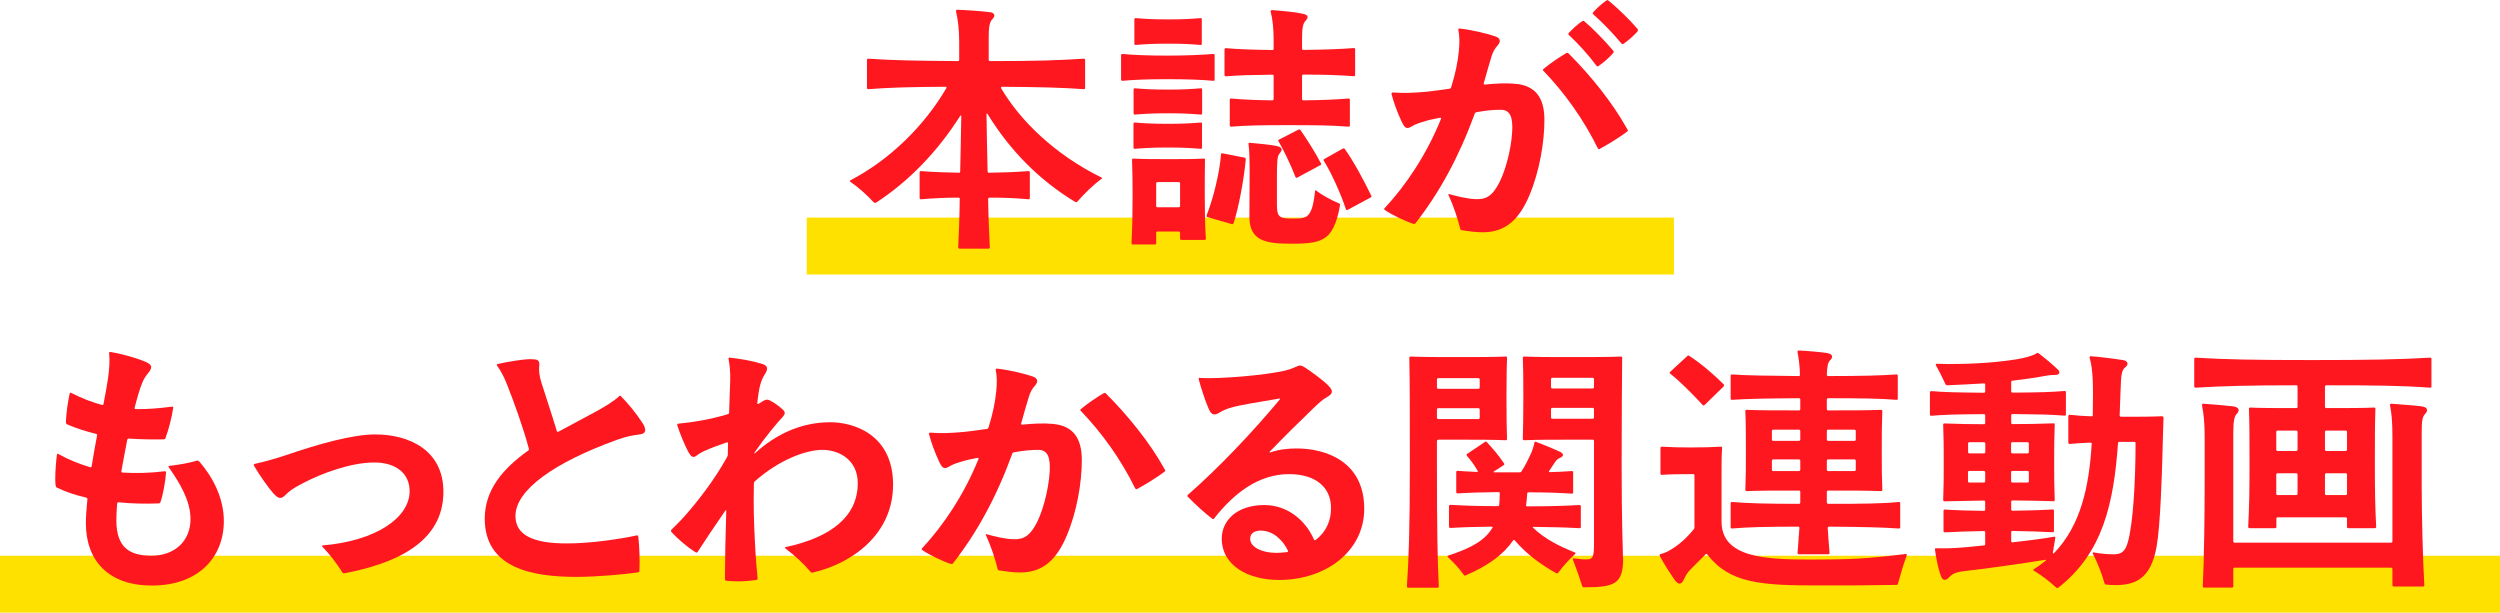
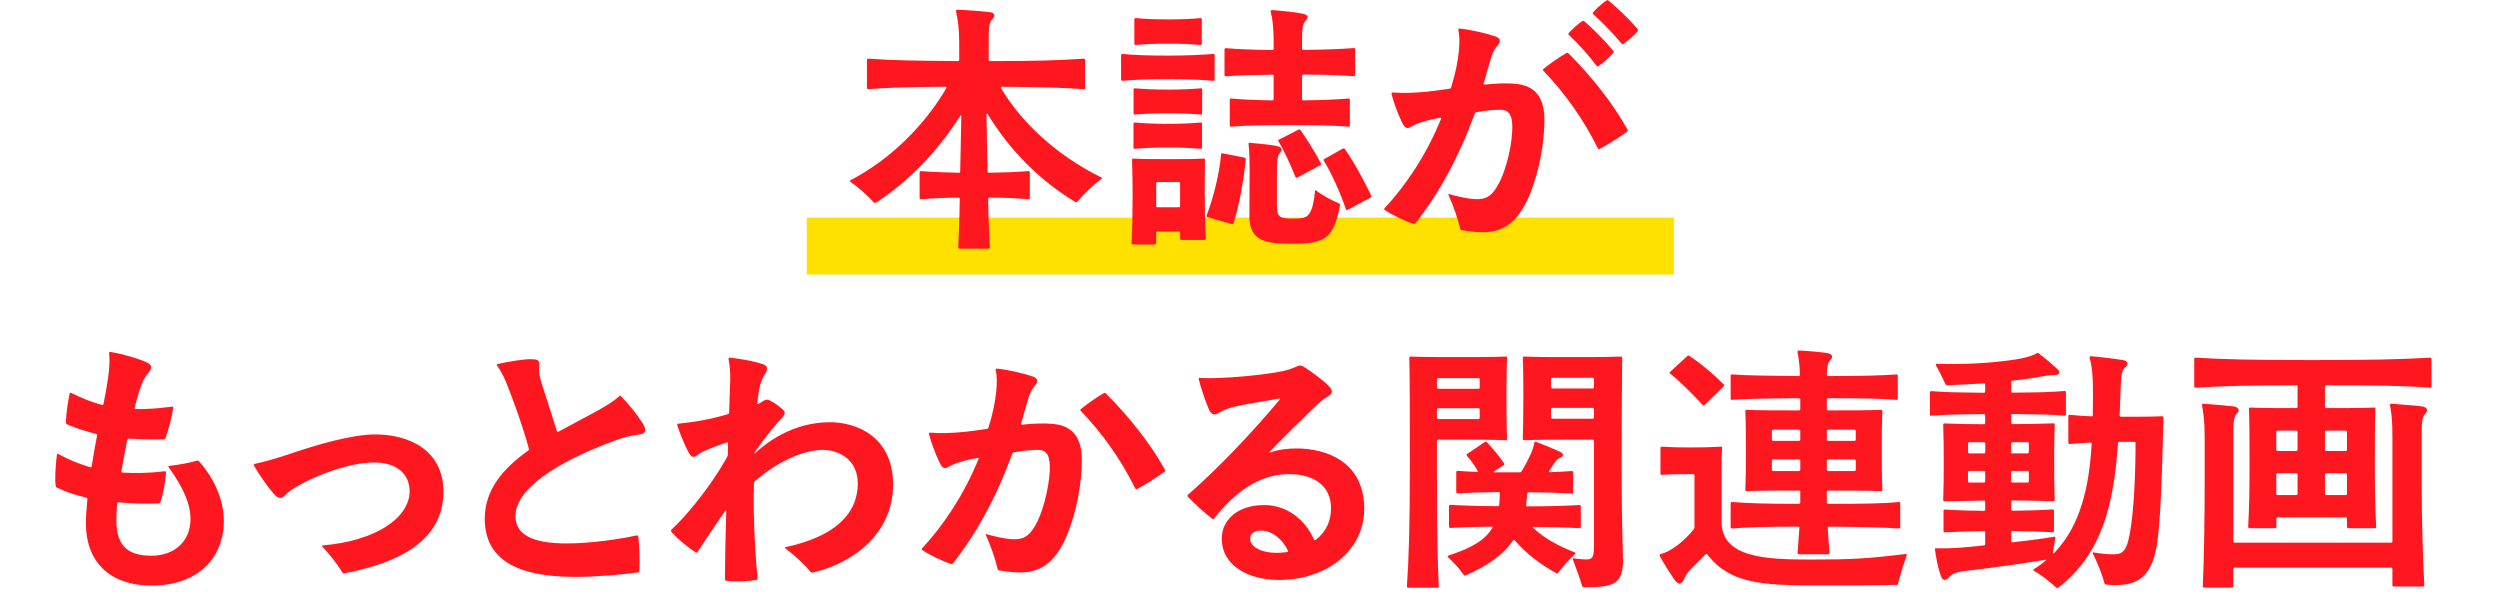
<svg xmlns="http://www.w3.org/2000/svg" id="_レイヤー_2" data-name="レイヤー 2" viewBox="0 0 227.95 55.86">
  <defs>
    <style>
      .cls-1 {
        fill: #ff171f;
      }

      .cls-2 {
        fill: #ffe100;
      }
    </style>
  </defs>
  <g id="_レイヤー_2-2" data-name="レイヤー 2">
    <g>
      <rect class="cls-2" x="73.56" y="19.84" width="79.07" height="5.19" />
-       <rect class="cls-2" y="50.67" width="227.95" height="5.19" />
      <g>
        <path class="cls-1" d="M91.28,8.04c1.75,2.98,4.92,6.06,9.14,8.14.05.02.07.05.07.07s-.02.05-.07.07c-.73.53-1.6,1.38-2.18,2.06-.05.05-.14.07-.22.02-3.17-1.91-5.91-4.63-7.97-8-.05-.07-.1-.05-.1.02.02,1.43.05,3.3.1,5.21,0,.07.05.12.12.12,1.31-.02,2.35-.05,3.61-.15.1,0,.12.05.12.12v2.33c0,.07-.02.12-.12.12-1.26-.12-2.28-.15-3.56-.15-.07,0-.12.05-.12.12.02,1.72.1,3.3.15,4.41,0,.07-.05.12-.12.12h-2.64c-.07,0-.12-.05-.12-.12.05-1.11.12-2.69.14-4.41,0-.07-.02-.12-.12-.12-1.14,0-2.21.05-3.42.15-.07,0-.12-.05-.12-.12v-2.33c0-.07.05-.12.12-.12,1.24.1,2.3.12,3.46.15.1,0,.12-.05.12-.12.05-1.84.07-3.63.1-5.04,0-.07-.05-.1-.1-.02-2.08,3.27-4.68,5.96-7.66,7.9-.07.05-.17.02-.22-.02-.63-.68-1.41-1.38-2.13-1.87-.05-.02-.05-.05-.05-.07s0-.05.05-.07c3.63-1.89,6.78-5.02,8.75-8.41.02-.05.02-.12-.07-.12-3.27.02-5.06.07-7.05.22-.07,0-.12-.05-.12-.12v-2.54c0-.07.05-.12.12-.12,2.21.15,4.17.19,8.17.22.1,0,.12-.05.12-.12v-1.62c0-1.14-.12-2.08-.29-2.79-.02-.1.05-.15.12-.15.75.02,2.23.12,2.96.22.46.05.53.34.24.63-.27.27-.34.73-.34,1.7v2.01c0,.07.05.12.12.12,4.26,0,6.25-.07,8.55-.22.1,0,.12.05.12.12v2.54c0,.07-.02.12-.12.12-2.08-.15-3.93-.19-7.46-.22-.07,0-.12.05-.07.12Z" />
        <path class="cls-1" d="M110.75,5.04v2.21c0,.07-.02.12-.12.12-1.02-.1-2.38-.15-4.17-.15s-3.08.05-4.12.15c-.07,0-.12-.05-.12-.12v-2.21c0-.07.05-.12.12-.12,1.04.1,2.35.15,4.12.15s3.15-.07,4.17-.15c.1,0,.12.05.12.12ZM109.87,14.59c-.02.9-.02,1.96-.02,3.25s.02,2.64.1,3.92c0,.07-.05.12-.12.12h-2.11c-.07,0-.12-.05-.12-.12v-.53c0-.07-.05-.12-.12-.12h-1.94c-.07,0-.12.05-.12.12v.94c0,.07-.05.12-.12.12h-2.01c-.07,0-.12-.05-.12-.12.07-1.31.1-2.67.1-4.34,0-1.28-.02-2.35-.05-3.25,0-.1.05-.12.12-.12.99.05,1.87.05,3.25.05,1.29,0,2.21,0,3.17-.05.1,0,.12.05.12.12ZM109.61,8.17v2.16c0,.07-.02.12-.12.12-.78-.07-1.67-.12-2.96-.12-1.38,0-2.28.05-3.05.12-.07,0-.12-.05-.12-.12v-2.16c0-.07.05-.12.12-.12.78.07,1.67.12,3.05.12,1.28,0,2.18-.05,2.96-.12.1,0,.12.05.12.12ZM103.35,13.45v-2.16c0-.07.05-.12.12-.12.78.07,1.67.12,3.05.12,1.28,0,2.18-.05,2.96-.12.1,0,.12.05.12.12v2.16c0,.07-.02.12-.12.12-.78-.07-1.67-.12-2.96-.12-1.38,0-2.28.05-3.05.12-.07,0-.12-.05-.12-.12ZM109.58,1.77v2.21c0,.07-.02.12-.12.12-.73-.07-1.67-.12-2.91-.12-1.33,0-2.28.05-3,.12-.07,0-.12-.05-.12-.12V1.77c0-.07.05-.12.12-.12.73.07,1.67.12,3,.12,1.24,0,2.18-.05,2.91-.12.1,0,.12.05.12.12ZM105.54,16.6c-.07,0-.12.05-.12.12v2.06c0,.07.05.12.12.12h1.94c.07,0,.12-.05.12-.12v-2.06c0-.07-.05-.12-.12-.12h-1.94ZM112.3,20.43l-2.18-.63c-.1-.02-.12-.1-.1-.17.58-1.45,1.19-3.85,1.31-5.55,0-.07.05-.12.15-.1l1.99.39c.07.02.12.07.12.15-.15,1.74-.65,4.46-1.11,5.82-.02.07-.1.12-.17.1ZM116.13,9.04v-2.11c0-.07-.02-.12-.12-.12-1.74.02-3.15.05-4.24.15-.07,0-.12-.05-.12-.12v-2.33c0-.07.05-.12.12-.12,1.09.1,2.5.15,4.24.17.1,0,.12-.05.12-.12v-.8c0-1.04-.1-1.96-.27-2.57-.02-.1.05-.15.12-.15.94.07,2.23.19,2.83.34.48.1.53.32.22.65-.22.22-.31.63-.31,1.65v.87c0,.07.05.12.12.12,1.87-.02,3.42-.07,4.6-.17.1,0,.12.05.12.12v2.33c0,.07-.02.12-.12.12-1.19-.1-2.74-.15-4.6-.15-.07,0-.12.05-.12.12v2.11c0,.07.05.12.12.12,1.7-.02,2.98-.07,4.12-.17.1,0,.12.05.12.12v2.33c0,.07-.02.12-.12.12-1.41-.12-3.05-.14-5.45-.14s-3.85.02-5.26.14c-.07,0-.12-.05-.12-.12v-2.33c0-.07.05-.12.12-.12,1.07.1,2.23.15,3.75.17.1,0,.12-.05.12-.12ZM119.9,17.45c0-.1.05-.12.12-.07.56.44,1.43.9,2.06,1.16.1.05.12.07.1.17-.19,1.16-.56,2.35-1.24,2.88-.68.53-1.55.63-3.17.63-2.33,0-3.85-.22-3.85-2.47,0-1.45.02-2.74.02-3.92s-.02-2.18-.1-2.69c-.02-.1.05-.12.12-.12.58.05,1.82.17,2.33.27.65.12.7.34.36.73-.19.24-.22.75-.22,2.08v2.57c0,1.12.22,1.26,1.43,1.26.8,0,1.24-.02,1.53-.46.27-.41.41-1.04.51-2.01ZM120.37,15.07l-2.08,1.12c-.07.05-.15.02-.17-.05-.41-1.07-1.07-2.45-1.55-3.27-.05-.07-.02-.12.05-.14l1.79-.92c.07-.02.12-.02.17.05.51.73,1.38,2.08,1.87,3.05.02.05.02.12-.07.17ZM120.73,14.51l1.72-.97c.07-.02.12-.02.17.05.78,1.07,1.77,2.93,2.33,4.09.07.15.1.19.1.22s0,.07-.1.12l-2.06,1.11c-.07.05-.15.02-.17-.05-.41-1.28-1.33-3.34-2.01-4.41-.05-.07-.02-.12.02-.17Z" />
        <path class="cls-1" d="M127.01,8.43c.95.07,1.82.05,3.1-.07.53-.05,1.19-.15,2.06-.27.1-.02.12-.07.15-.14.39-1.26.61-2.33.7-3.32.07-.7.07-1.36-.05-1.91-.02-.1.05-.12.12-.12,1.07.12,2.54.46,3.29.73.46.17.46.51.17.82-.27.29-.44.63-.56,1.02-.22.73-.41,1.38-.7,2.42-.02.1.02.12.1.12.97-.1,1.94-.15,2.76-.07,1.84.15,2.67,1.26,2.67,3.29s-.44,4.68-1.38,6.91c-.9,2.11-2.11,3.34-4.24,3.34-.7,0-1.33-.1-1.92-.19-.1-.02-.12-.05-.14-.14-.24-.99-.61-2.06-1.07-3.08-.02-.05,0-.1.07-.07.68.19,1.67.44,2.45.46.87.02,1.36-.24,1.91-1.14.68-1.09,1.29-3.29,1.38-5.02.07-1.26-.15-1.99-1.04-1.99-.63,0-1.28.05-2.21.22-.1.02-.15.07-.17.15-1.43,3.92-3.22,7.2-5.4,9.98-.05.07-.12.07-.19.05-.75-.24-1.96-.82-2.57-1.24-.07-.05-.1-.07-.1-.12,0-.02.02-.05.05-.07,1.94-2.08,3.83-4.89,5.14-8.14.02-.07,0-.12-.1-.1-.51.1-.97.19-1.28.29-.58.17-.95.29-1.26.48-.44.27-.63.24-.92-.36-.46-.97-.75-1.82-.95-2.57-.02-.1.05-.14.12-.14ZM140.72,6.3c.61-.51,1.43-1.07,2.08-1.45.07-.05.15-.05.22.02,2.06,2.06,4.02,4.51,5.31,6.83.07.12.1.17.1.19,0,.05-.02.07-.12.15-.58.44-1.74,1.16-2.47,1.55-.05.02-.12,0-.17-.1-1.26-2.57-3-5.02-4.94-7.03-.07-.07-.05-.12,0-.17ZM144.48,1.96c.7.58,1.89,1.79,2.62,2.67.05.05.05.15,0,.19-.34.41-.9.9-1.36,1.21-.05.02-.07.02-.1.02s-.05-.02-.07-.05c-.63-.87-1.7-2.06-2.52-2.81-.02-.02-.05-.05-.05-.1,0-.02.02-.07.07-.12.29-.29.8-.8,1.21-1.04.07-.05.1-.05.19.02ZM146.56,0s.07.02.22.15c.7.58,1.82,1.65,2.5,2.45.05.05.07.1.07.15,0,.02,0,.05-.07.15-.32.36-.82.8-1.24,1.09-.07.05-.15.05-.22-.05-.7-.85-1.72-1.91-2.5-2.59-.12-.1-.12-.15-.05-.24.29-.34.8-.78,1.14-1.02.1-.07.12-.07.15-.07Z" />
        <path class="cls-1" d="M5.34,41.41c.97.53,1.91.9,2.88,1.19.07.02.12,0,.14-.1.17-1.07.32-1.89.49-2.79.02-.1,0-.12-.1-.15-.87-.22-1.84-.51-2.64-.87-.05-.02-.1-.1-.1-.17.02-.82.17-1.82.34-2.62.02-.1.05-.12.15-.07.9.46,1.89.85,2.79,1.09.1.02.12,0,.15-.1.17-.9.32-1.67.41-2.33.12-.82.17-1.62.1-2.28,0-.1.05-.12.12-.12.8.12,2.28.51,3.2.9.61.27.65.51.27.99-.24.29-.44.58-.58.95-.22.53-.41,1.19-.68,2.23-.02.1,0,.14.12.14,1.04.02,2.13-.07,3.27-.22.1-.02.15.02.12.12-.12.85-.41,1.96-.7,2.74-.02.07-.07.12-.17.12-1.07.02-2.13,0-3.17-.07-.07,0-.12.02-.15.12-.19,1.02-.36,1.84-.53,2.83-.02.1.02.15.12.15,1.16.07,2.45.05,3.83-.12.07,0,.12.02.12.1-.05.78-.27,2.04-.51,2.71-.02.07-.07.12-.17.12-1.21.05-2.45.02-3.66-.1-.07,0-.1.02-.12.12-.05.58-.07,1.19-.07,1.53,0,2.5,1.24,3.22,3.2,3.22,2.11,0,3.56-1.33,3.56-3.34,0-1.65-.95-3.27-1.99-4.73-.05-.07,0-.12.05-.12.87-.1,1.84-.27,2.54-.48.07-.02.15.02.19.07,1.16,1.31,2.25,3.27,2.25,5.43,0,3.34-2.33,5.89-6.57,5.89-3.93,0-6.01-2.25-6.01-5.69,0-.56.05-1.28.14-2.18,0-.07-.02-.12-.12-.15-.94-.22-1.84-.51-2.64-.9-.1-.05-.12-.07-.15-.29-.02-.27-.02-.36-.02-.56,0-.7.07-1.53.15-2.16.02-.1.1-.1.15-.07Z" />
        <path class="cls-1" d="M23.12,42.38s.05-.07.17-.1c.53-.1,1.84-.46,2.79-.78,2.98-1.02,6.08-1.89,8.12-1.89,3.1,0,6.23,1.43,6.23,5.23,0,4.7-4.51,6.57-9.06,7.44-.07,0-.12-.02-.17-.1-.46-.78-1.21-1.72-1.82-2.35-.05-.05-.02-.1.05-.1,4.87-.41,7.92-2.54,7.92-4.94,0-1.62-1.24-2.62-3.22-2.62-2.16,0-4.77.99-6.42,1.84-1.09.56-1.36.8-1.7,1.14-.36.36-.61.36-1.07-.15s-1.33-1.75-1.74-2.47c-.05-.07-.07-.12-.07-.17Z" />
        <path class="cls-1" d="M56.62,36.13c.63.63,1.38,1.55,1.89,2.33.22.31.32.56.32.75,0,.24-.17.36-.56.41-.65.07-1.28.22-2.01.48-5.69,2.06-9.26,4.56-9.26,6.95,0,1.7,1.53,2.5,4.68,2.5,2.25,0,4.89-.41,6.37-.73.1-.02.12.02.15.1.1.85.15,2.16.1,3.12,0,.07-.02.12-.12.15-1.28.19-3.83.41-5.62.41-3.95,0-8.36-.75-8.36-5.31,0-2.57,1.58-4.51,3.95-6.2.07-.05.1-.1.07-.19-.56-2.06-1.33-4.17-2.01-5.89-.22-.56-.51-1.14-.87-1.65-.07-.1-.05-.15.05-.17.92-.22,2.35-.44,2.93-.44.65,0,.9.05.85.56-.05.51,0,.97.22,1.65.41,1.31.85,2.59,1.38,4.34.02.07.07.1.17.05,1.07-.58,2.23-1.19,3.39-1.82.87-.48,1.65-.95,2.13-1.41.05-.05.12-.05.17,0Z" />
        <path class="cls-1" d="M66.55,32.61c.92.1,1.94.27,2.91.56.56.17.61.44.27.97-.31.48-.53,1.07-.68,2.64,0,.07.05.07.1.05.1-.05.19-.12.31-.19.29-.19.46-.27.75-.12.44.22.82.51,1.19.85.24.24.17.41-.02.63-.53.56-1.58,1.82-2.52,3.17-.12.17-.1.24.02.12,2.67-2.42,5.28-2.79,6.83-2.79,2.16,0,5.72,1.14,5.72,5.69s-3.76,7.2-7.34,8.02c-.1.02-.14-.02-.19-.07-.61-.73-1.36-1.43-2.28-2.13-.07-.05-.07-.1,0-.12,4.19-.9,6.59-2.81,6.59-5.84,0-2.13-1.72-3.03-3.22-3.03s-3.95.9-6.18,2.88c-.05.05-.07.1-.07.19-.05,2.01,0,3.54.1,5.45.07,1.43.15,2.28.24,3.2,0,.07-.02.12-.17.15-.34.05-1.02.12-1.55.12-.41,0-.82-.02-1.09-.05-.15-.02-.17-.07-.17-.15,0-1.45.05-4.07.12-6.23,0-.07-.05-.07-.1,0-1.07,1.55-1.79,2.64-2.5,3.73-.05.07-.1.1-.19.05-.73-.44-1.7-1.28-2.18-1.82-.05-.05-.07-.1-.07-.15s.02-.07.07-.12c.51-.51.82-.8,1.28-1.33,1.02-1.16,2.57-3.1,3.76-5.26.05-.1.07-.15.07-.24,0-.36.02-.75.02-1.04,0-.1-.07-.07-.15-.05-.94.34-1.36.48-1.79.68-.36.14-.63.29-.92.51s-.48.19-.8-.41c-.27-.51-.7-1.53-.97-2.35-.02-.07.02-.15.1-.15,1.31-.12,2.96-.39,4.53-.87.07-.02.1-.07.1-.15.05-1.26.07-2.33.1-2.93.02-.78-.05-1.38-.15-1.94-.02-.1.05-.15.12-.15Z" />
        <path class="cls-1" d="M84.83,39.45c.95.07,1.82.05,3.1-.07.53-.05,1.19-.15,2.06-.27.1-.02.12-.07.15-.15.39-1.26.61-2.33.7-3.32.07-.7.07-1.36-.05-1.91-.02-.1.05-.12.12-.12,1.07.12,2.54.46,3.29.73.46.17.46.51.17.82-.27.29-.44.63-.56,1.02-.22.73-.41,1.38-.7,2.42-.02.1.02.12.1.12.97-.1,1.94-.15,2.76-.07,1.84.15,2.67,1.26,2.67,3.3s-.44,4.68-1.38,6.91c-.9,2.11-2.11,3.34-4.24,3.34-.7,0-1.33-.1-1.92-.19-.1-.02-.12-.05-.14-.15-.24-.99-.61-2.06-1.07-3.08-.02-.05,0-.1.07-.07.68.19,1.67.44,2.45.46.87.02,1.36-.24,1.92-1.14.68-1.09,1.28-3.3,1.38-5.02.07-1.26-.15-1.99-1.04-1.99-.63,0-1.28.05-2.21.22-.1.02-.15.07-.17.15-1.43,3.93-3.22,7.2-5.4,9.98-.05.07-.12.07-.19.05-.75-.24-1.96-.82-2.57-1.24-.07-.05-.1-.07-.1-.12,0-.02.02-.05.05-.07,1.94-2.08,3.83-4.9,5.14-8.14.02-.07,0-.12-.1-.1-.51.1-.97.19-1.28.29-.58.17-.95.29-1.26.48-.44.27-.63.24-.92-.36-.46-.97-.75-1.82-.95-2.57-.02-.1.05-.15.12-.15ZM98.54,37.31c.61-.51,1.43-1.07,2.08-1.45.07-.05.15-.05.22.02,2.06,2.06,4.02,4.51,5.31,6.83.07.12.1.17.1.19,0,.05-.02.07-.12.15-.58.44-1.74,1.16-2.47,1.55-.05.02-.12,0-.17-.1-1.26-2.57-3-5.02-4.94-7.03-.07-.07-.05-.12,0-.17Z" />
-         <path class="cls-1" d="M109.38,34.46c1.89.12,6.06-.27,7.71-.65.32-.07.58-.15.9-.29.32-.15.44-.19.53-.19s.22.02.48.19c.46.29,1.65,1.16,2.06,1.58.53.53.51.78-.07,1.11-.41.24-.58.39-1.24,1.02-1.36,1.31-2.67,2.59-3.97,3.95-.05.05-.02.1.05.07.78-.27,1.6-.36,2.4-.36,2.67,0,6.16,1.19,6.16,5.5,0,3.85-3.46,6.49-7.78,6.49-2.76,0-5.21-1.28-5.21-3.78,0-1.58,1.31-3.05,3.88-3.05,2.04,0,3.73,1.31,4.53,3.15.02.05.07.1.17.02.95-.73,1.41-1.79,1.38-2.96-.02-1.87-1.45-3.03-3.83-3.03-2.74,0-4.99,1.7-6.83,4.05-.05.07-.1.07-.17.02-.68-.51-1.67-1.43-2.21-1.99-.02-.02-.05-.05-.05-.1s.02-.07.05-.1c2.86-2.5,5.94-5.77,8.34-8.65.07-.1.07-.15-.02-.12-1.99.34-3.68.61-4.36.82-.49.14-.78.27-1.09.46-.44.27-.73.27-.99-.36-.34-.8-.65-1.75-.9-2.67-.02-.1.02-.15.1-.15ZM117.33,50.35c.12-.02.12-.1.1-.15-.44-.92-1.33-1.82-2.47-1.82-.51,0-.97.19-.97.75,0,.73,1.02,1.28,2.38,1.28.22,0,.56-.02.97-.07Z" />
+         <path class="cls-1" d="M109.38,34.46c1.89.12,6.06-.27,7.71-.65.32-.07.58-.15.9-.29.32-.15.44-.19.53-.19s.22.02.48.19c.46.29,1.65,1.16,2.06,1.58.53.53.51.78-.07,1.11-.41.24-.58.39-1.24,1.02-1.36,1.31-2.67,2.59-3.97,3.95-.05.05-.02.1.05.07.78-.27,1.6-.36,2.4-.36,2.67,0,6.16,1.19,6.16,5.5,0,3.85-3.46,6.49-7.78,6.49-2.76,0-5.21-1.28-5.21-3.78,0-1.58,1.31-3.05,3.88-3.05,2.04,0,3.73,1.31,4.53,3.15.02.05.07.1.17.02.95-.73,1.41-1.79,1.38-2.96-.02-1.87-1.45-3.03-3.83-3.03-2.74,0-4.99,1.7-6.83,4.05-.05.07-.1.07-.17.02-.68-.51-1.67-1.43-2.21-1.99-.02-.02-.05-.05-.05-.1s.02-.07.05-.1c2.86-2.5,5.94-5.77,8.34-8.65.07-.1.07-.15-.02-.12-1.99.34-3.68.61-4.36.82-.49.14-.78.27-1.09.46-.44.27-.73.27-.99-.36-.34-.8-.65-1.75-.9-2.67-.02-.1.02-.15.1-.15M117.33,50.35c.12-.02.12-.1.1-.15-.44-.92-1.33-1.82-2.47-1.82-.51,0-.97.19-.97.75,0,.73,1.02,1.28,2.38,1.28.22,0,.56-.02.97-.07Z" />
        <path class="cls-1" d="M131.14,40.1c-.07,0-.12.05-.12.12v2.13c0,5.81.05,8.72.17,11.12,0,.07-.05.12-.12.12h-2.67c-.07,0-.12-.05-.12-.12.17-2.4.27-5.31.27-11.12,0-4.77,0-7.56-.05-9.72,0-.1.05-.12.12-.12,1.19.05,2.57.05,4.31.05s3.17,0,4.36-.05c.1,0,.12.02.12.12-.02.7-.05,1.6-.05,3.54s.02,2.91.05,3.85c0,.07-.02.12-.12.12-1.19-.05-2.59-.05-4-.05h-2.16ZM134.8,35.45c.07,0,.12-.05.12-.12v-.73c0-.07-.05-.12-.12-.12h-3.66c-.07,0-.12.05-.12.12v.73c0,.07.05.12.12.12h3.66ZM131.14,37.22c-.07,0-.12.05-.12.12v.75c0,.07.05.12.12.12h3.66c.07,0,.12-.05.12-.12v-.75c0-.07-.05-.12-.12-.12h-3.66ZM139.79,48.12c1.04,1.02,2.42,1.7,3.8,2.25.07.02.1.07.02.15-.65.61-1.07,1.09-1.53,1.7-.05.07-.12.07-.17.05-1.41-.78-2.74-1.77-3.78-2.98-.07-.1-.12-.07-.17,0-.87,1.26-2.25,2.28-4.31,3.17-.1.05-.15.02-.19-.05-.44-.63-.85-1.04-1.43-1.6-.07-.07-.05-.12.02-.15,2.16-.7,3.37-1.43,4.02-2.52.05-.07.02-.12-.07-.12-1.53.02-2.64.05-3.76.12-.07,0-.12-.05-.12-.12v-1.87c0-.07.05-.12.12-.12,1.24.07,2.47.12,4.34.12.07,0,.12-.05.12-.12.02-.32.05-.65.05-1.04,0-.07-.02-.12-.12-.12-1.6.02-2.62.05-3.73.12-.07,0-.12-.05-.12-.12v-1.82c0-.07.05-.12.12-.12.58.05,1.14.07,1.75.1.1,0,.12-.02.07-.12-.27-.48-.63-.97-.95-1.33-.07-.1-.05-.15,0-.19l1.62-1.09c.07-.05.12-.05.17,0,.53.58,1.11,1.24,1.57,1.94.05.07.05.12-.02.17l-.87.56c-.07.05-.1.1.02.1h2.3c.1,0,.15-.05.19-.12.31-.48.56-.99.8-1.5.17-.36.27-.68.36-1.09.02-.1.07-.1.15-.07.53.19,1.87.75,2.21.92.34.17.31.41-.02.53-.27.1-.39.27-.65.68l-.34.51c-.05.07-.05.12.05.12.75-.02,1.36-.05,2.01-.1.1,0,.12.05.12.12v1.82c0,.07-.02.12-.12.12-1.14-.07-2.25-.12-3.95-.12-.07,0-.12.05-.12.12-.02.36-.05.7-.1,1.04-.02.1.05.12.12.12,2.08,0,3.39-.05,4.75-.12.1,0,.12.05.12.12v1.87c0,.07-.02.12-.12.12-1.21-.07-2.45-.1-4.19-.12-.05,0-.1.05-.05.1ZM148,50.88c0,2.37-.75,2.67-3.59,2.67-.07,0-.12-.05-.15-.12-.22-.73-.53-1.58-.85-2.42-.02-.07.02-.1.07-.1.41.05.8.1,1.16.1.61,0,.7-.24.7-1.45v-9.35c0-.07-.05-.12-.12-.12h-2.23c-1.41,0-2.83,0-4.02.05-.07,0-.12-.05-.12-.12.02-.97.05-1.96.05-3.83s-.02-2.83-.05-3.56c0-.1.05-.12.12-.12,1.19.05,2.64.05,4.39.05s3.22,0,4.43-.05c.1,0,.12.05.12.12-.02,2.21-.05,4.99-.05,9.74,0,5.72.12,7.56.12,8.53ZM145.22,35.42c.07,0,.12-.05.12-.12v-.73c0-.07-.05-.12-.12-.12h-3.68c-.07,0-.12.05-.12.12v.73c0,.07.05.12.12.12h3.68ZM141.54,37.19c-.07,0-.12.05-.12.12v.75c0,.07.05.12.12.12h3.68c.07,0,.12-.05.12-.12v-.75c0-.07-.05-.12-.12-.12h-3.68Z" />
        <path class="cls-1" d="M173.79,50.52s.07,0,.07.05c0,.02,0,.05-.02.12-.29.78-.56,1.7-.78,2.52-.02.1-.05.12-.15.12-2.59.05-4.12.05-7.08.05-5.14,0-8.09-.15-10.15-2.81-.07-.1-.12-.07-.17-.02l-1.31,1.31c-.36.36-.48.58-.65.95-.12.27-.27.41-.41.41s-.32-.15-.53-.46c-.46-.68-.82-1.24-1.26-2.04-.02-.05-.02-.07-.02-.1s0-.07.07-.1c.31-.07.61-.19,1.04-.46.61-.36,1.33-.99,1.99-1.79.07-.1.07-.12.07-.22v-4.7c0-.07-.02-.12-.12-.12-1.28,0-2.3.02-2.86.07-.07,0-.12-.05-.12-.12v-2.33c0-.07.05-.12.12-.12.82.05,1.67.07,2.62.07.99,0,1.94-.02,2.76-.07.1,0,.12.02.12.12-.05.73-.05,1.45-.05,2.18v4.53c0,3.3,4.02,3.46,8.14,3.46,3.61,0,5.11-.07,8.67-.51ZM157.17,35.23l-1.75,1.7c-.07.07-.12.05-.17,0-.8-.87-2.06-2.16-2.96-2.86-.07-.05-.07-.1,0-.17l1.55-1.43c.07-.07.12-.07.19-.02,1.02.65,2.3,1.75,3.13,2.59.05.05.07.12,0,.19ZM166.69,50.54h-2.67c-.07,0-.12-.05-.12-.12.07-.82.12-1.53.17-2.28,0-.07-.02-.12-.12-.12-2.93,0-4.72.05-6.03.17-.07,0-.12-.05-.12-.12v-2.18c0-.07.05-.12.12-.12,1.43.12,3.13.17,6.11.17.07,0,.12-.05.12-.12v-.97c0-.07-.02-.12-.12-.12-2.38,0-3.42,0-4.77.05-.07,0-.12-.05-.12-.12.05-1.26.05-1.92.05-3.56,0-1.5,0-2.37-.05-3.61,0-.1.05-.12.12-.12,1.36.05,2.4.05,4.77.05.1,0,.12-.05.12-.12v-.87c0-.07-.02-.12-.12-.12-3,.02-4.73.05-6.11.15-.07,0-.12-.05-.12-.12v-2.08c0-.07.05-.12.12-.12,1.38.1,3.1.12,6.08.15.1,0,.12-.05.12-.12-.02-.87-.12-1.53-.22-2.06-.02-.1.05-.15.12-.15.63.02,2.04.15,2.52.22.58.1.65.36.32.68-.15.15-.27.46-.29,1.31,0,.07.05.12.12.12,3.05,0,4.89-.05,6.23-.15.1,0,.12.05.12.12v2.08c0,.07-.02.12-.12.12-1.33-.12-3.2-.15-6.23-.15-.07,0-.12.05-.12.12v.87c0,.07.05.12.12.12,2.3,0,3.46,0,4.82-.05.1,0,.12.05.12.12-.05,1.24-.05,2.11-.05,3.61,0,1.65,0,2.3.05,3.56,0,.07-.02.12-.12.12-1.36-.05-2.52-.05-4.82-.05-.07,0-.12.05-.12.12v.97c0,.07.07.12.15.12,3.13,0,4.97-.02,6.42-.17.1,0,.12.05.12.12v2.18c0,.07-.02.12-.12.12-1.41-.1-3.27-.15-6.37-.17-.07,0-.12.05-.12.12.05.75.1,1.48.17,2.28,0,.07-.05.12-.12.12ZM164.03,40.2c.07,0,.12-.05.12-.12v-.78c0-.07-.05-.12-.12-.12h-2.35c-.07,0-.12.05-.12.12v.78c0,.07.05.12.12.12h2.35ZM164.15,42.01c0-.07-.05-.12-.12-.12h-2.35c-.07,0-.12.05-.12.12v.82c0,.07.05.12.12.12h2.35c.07,0,.12-.05.12-.12v-.82ZM169.09,40.2c.07,0,.12-.05.12-.12v-.78c0-.07-.05-.12-.12-.12h-2.4c-.07,0-.12.05-.12.12v.78c0,.07.05.12.12.12h2.4ZM166.69,41.89c-.07,0-.12.05-.12.12v.82c0,.07.05.12.12.12h2.4c.07,0,.12-.05.12-.12v-.82c0-.07-.05-.12-.12-.12h-2.4Z" />
        <path class="cls-1" d="M197.15,37.97c.1,0,.12.05.12.12-.05,1.29-.07,2.33-.1,3.44-.05,1.77-.19,6.42-.53,8.31-.53,2.96-1.96,3.51-3.78,3.51-.29,0-.61-.02-.82-.05-.07,0-.12-.02-.15-.12-.22-.78-.61-1.82-1.07-2.71-.02-.05-.02-.12.07-.1.73.12,1.21.17,1.82.17.65,0,1.07-.17,1.33-1.19.44-1.6.68-5.33.68-8.94,0-.07-.02-.12-.12-.12h-1.36c-.07,0-.12.05-.12.12-.39,5.48-1.38,10.01-5.45,13.18-.02.02-.07.02-.1.02s-.05,0-.07-.02c-.63-.58-1.28-1.09-2.04-1.55-.07-.05-.1-.1-.02-.14.39-.24.75-.51,1.09-.78.05-.05.05-.1-.07-.07-2.25.36-5.69.85-7.1.99-1.07.12-1.33.27-1.65.61-.14.17-.29.22-.41.22-.17,0-.29-.19-.41-.58-.19-.58-.36-1.45-.46-2.18-.02-.1.05-.12.1-.12.85.02,1.5,0,2.42-.07.51-.05,1.19-.1,1.94-.19.1,0,.12-.05.12-.12v-1.07c0-.07-.02-.12-.12-.12-1.36.02-2.5.07-3.56.12-.07,0-.12-.05-.12-.12v-1.84c0-.07.05-.12.12-.12,1.07.07,2.21.1,3.56.12.1,0,.12-.05.12-.12v-.7c0-.07-.02-.12-.12-.12l-3.59.07c-.07,0-.12-.05-.12-.12.05-1.26.05-2.16.05-3.44s0-2.16-.05-3.42c0-.1.05-.12.12-.12,1.33.05,2.47.07,3.59.07.1,0,.12-.05.12-.12v-.68c0-.07-.02-.12-.12-.12-2.64.02-3.61.05-4.8.15-.07,0-.12-.05-.12-.12v-2.01c0-.07.05-.12.12-.12,1.19.1,2.16.12,4.8.15.1,0,.12-.05.12-.12v-.63c0-.07-.02-.1-.12-.1-1.12.07-2.25.12-3.34.17-.07,0-.12-.02-.17-.12-.29-.63-.58-1.21-.87-1.72-.02-.05,0-.12.07-.12,2.45.07,4.99-.05,7.17-.39.82-.12,1.55-.32,1.94-.56.05-.02.07-.05.1-.05s.07.02.1.05c.58.44,1.24.99,1.75,1.48.24.22.12.48-.15.48-.29,0-.68.02-1.16.12-.8.15-1.79.29-2.83.41-.07,0-.12.05-.12.12v.85c0,.07.05.12.12.12,2.59-.02,3.56-.05,4.75-.15.1,0,.12.05.12.12v2.01c0,.07-.02.12-.12.12-1.19-.1-2.16-.12-4.75-.15-.07,0-.12.05-.12.12v.68c0,.07.05.12.12.12,1.14,0,2.35-.02,3.73-.07.1,0,.12.02.12.12-.05,1.26-.05,2.16-.05,3.42s0,2.18.05,3.44c0,.07-.02.12-.12.12-1.38-.05-2.59-.05-3.73-.07-.07,0-.12.05-.12.12v.7c0,.07.05.12.12.12,1.43-.02,2.57-.05,3.66-.12.1,0,.12.05.12.12v1.84c0,.07-.02.12-.12.12-1.09-.05-2.23-.1-3.66-.12-.07,0-.12.05-.12.12v.8c0,.1.05.12.12.12,1.53-.17,2.96-.36,3.78-.51.1-.02.14.02.12.12l-.22,1.33c0,.07.05.1.1.05,2.42-2.5,3.2-5.99,3.44-9.96,0-.07-.02-.12-.12-.12-.7.02-1.33.07-1.89.12-.07,0-.12-.05-.12-.12v-2.42c0-.07.05-.12.12-.12.65.07,1.33.12,1.99.14.1,0,.12-.05.12-.12.05-2.86.02-4.19-.29-5.21-.02-.07.02-.15.1-.15.75.05,2.13.22,2.98.36.41.07.51.39.17.65-.31.24-.36.73-.39,1.24-.05.85-.07,2.08-.12,3.15,0,.07.05.12.12.12h.41c1.31,0,2.35,0,3.37-.05ZM180.9,41.34c.07,0,.12-.05.12-.12v-.78c0-.07-.05-.12-.12-.12h-1.33c-.07,0-.12.05-.12.12v.78c0,.07.05.12.12.12h1.33ZM179.56,42.94c-.07,0-.12.05-.12.12v.82c0,.07.05.12.12.12h1.33c.07,0,.12-.05.12-.12v-.82c0-.07-.05-.12-.12-.12h-1.33ZM184.87,41.34c.07,0,.12-.05.12-.12v-.78c0-.07-.05-.12-.12-.12h-1.38c-.07,0-.12.05-.12.12v.78c0,.07.05.12.12.12h1.38ZM183.49,42.94c-.07,0-.12.05-.12.12v.82c0,.07.05.12.12.12h1.38c.07,0,.12-.05.12-.12v-.82c0-.07-.05-.12-.12-.12h-1.38Z" />
        <path class="cls-1" d="M221.58,32.61c.1,0,.12.05.12.12v2.5c0,.07-.02.12-.12.12-2.52-.19-5.06-.22-9.47-.22-.07,0-.12.05-.12.12v1.84c0,.07.05.12.12.12,1.99,0,3.39,0,4.36-.05.1,0,.12.05.12.12-.05,1.38-.05,2.79-.05,4.97,0,2.42.02,3.85.12,5.79,0,.07-.05.12-.12.12h-2.42c-.07,0-.12-.05-.12-.12v-.75c0-.07-.05-.12-.12-.12h-6.2c-.07,0-.12.05-.12.12v.75c0,.07-.05.12-.12.12h-2.33c-.07,0-.12-.05-.12-.12.1-1.94.12-3.37.12-5.79,0-2.21,0-3.59-.05-4.97,0-.1.05-.12.12-.12.92.05,2.3.05,4.19.05.1,0,.12-.05.12-.12v-1.84c0-.07-.02-.12-.12-.12-4.24,0-6.78.07-9.18.22-.07,0-.12-.05-.12-.12v-2.5c0-.07.05-.12.12-.12,2.64.17,5.5.22,10.56.22s8.07-.05,10.83-.22ZM221.12,37.75c-.27.27-.31.7-.31,1.75v4.75c0,2.62.1,6.76.24,9.11,0,.07-.05.12-.12.12h-2.67c-.07,0-.12-.05-.12-.12v-1.48c0-.07-.05-.12-.12-.12h-14.27c-.07,0-.12.05-.12.12v1.58c0,.07-.05.12-.12.12h-2.54c-.07,0-.12-.05-.12-.12.12-2.45.17-6.59.17-9.21v-4.46c0-1.33-.1-2.06-.24-2.84-.02-.1.05-.14.12-.14.7.05,2.16.17,2.71.24.56.07.63.39.34.68-.24.24-.32.73-.32,1.79v9.84c0,.07.05.12.12.12h14.27c.07,0,.12-.05.12-.12v-9.57c0-1.33-.07-2.06-.22-2.84-.02-.1.05-.14.12-.14.7.07,2.04.14,2.76.24.53.07.65.36.31.7ZM209.37,41.12c.07,0,.12-.05.12-.12v-1.62c0-.07-.05-.12-.12-.12h-1.7c-.07,0-.12.05-.12.12v1.62c0,.07.05.12.12.12h1.7ZM209.49,43.27c0-.07-.05-.12-.12-.12h-1.7c-.07,0-.12.05-.12.12v1.75c0,.07.05.12.12.12h1.7c.07,0,.12-.05.12-.12v-1.75ZM213.88,41.12c.07,0,.12-.05.12-.12v-1.62c0-.07-.05-.12-.12-.12h-1.77c-.07,0-.12.05-.12.12v1.62c0,.07.05.12.12.12h1.77ZM212.11,43.15c-.07,0-.12.05-.12.12v1.75c0,.07.05.12.12.12h1.77c.07,0,.12-.05.12-.12v-1.75c0-.07-.05-.12-.12-.12h-1.77Z" />
      </g>
    </g>
  </g>
</svg>